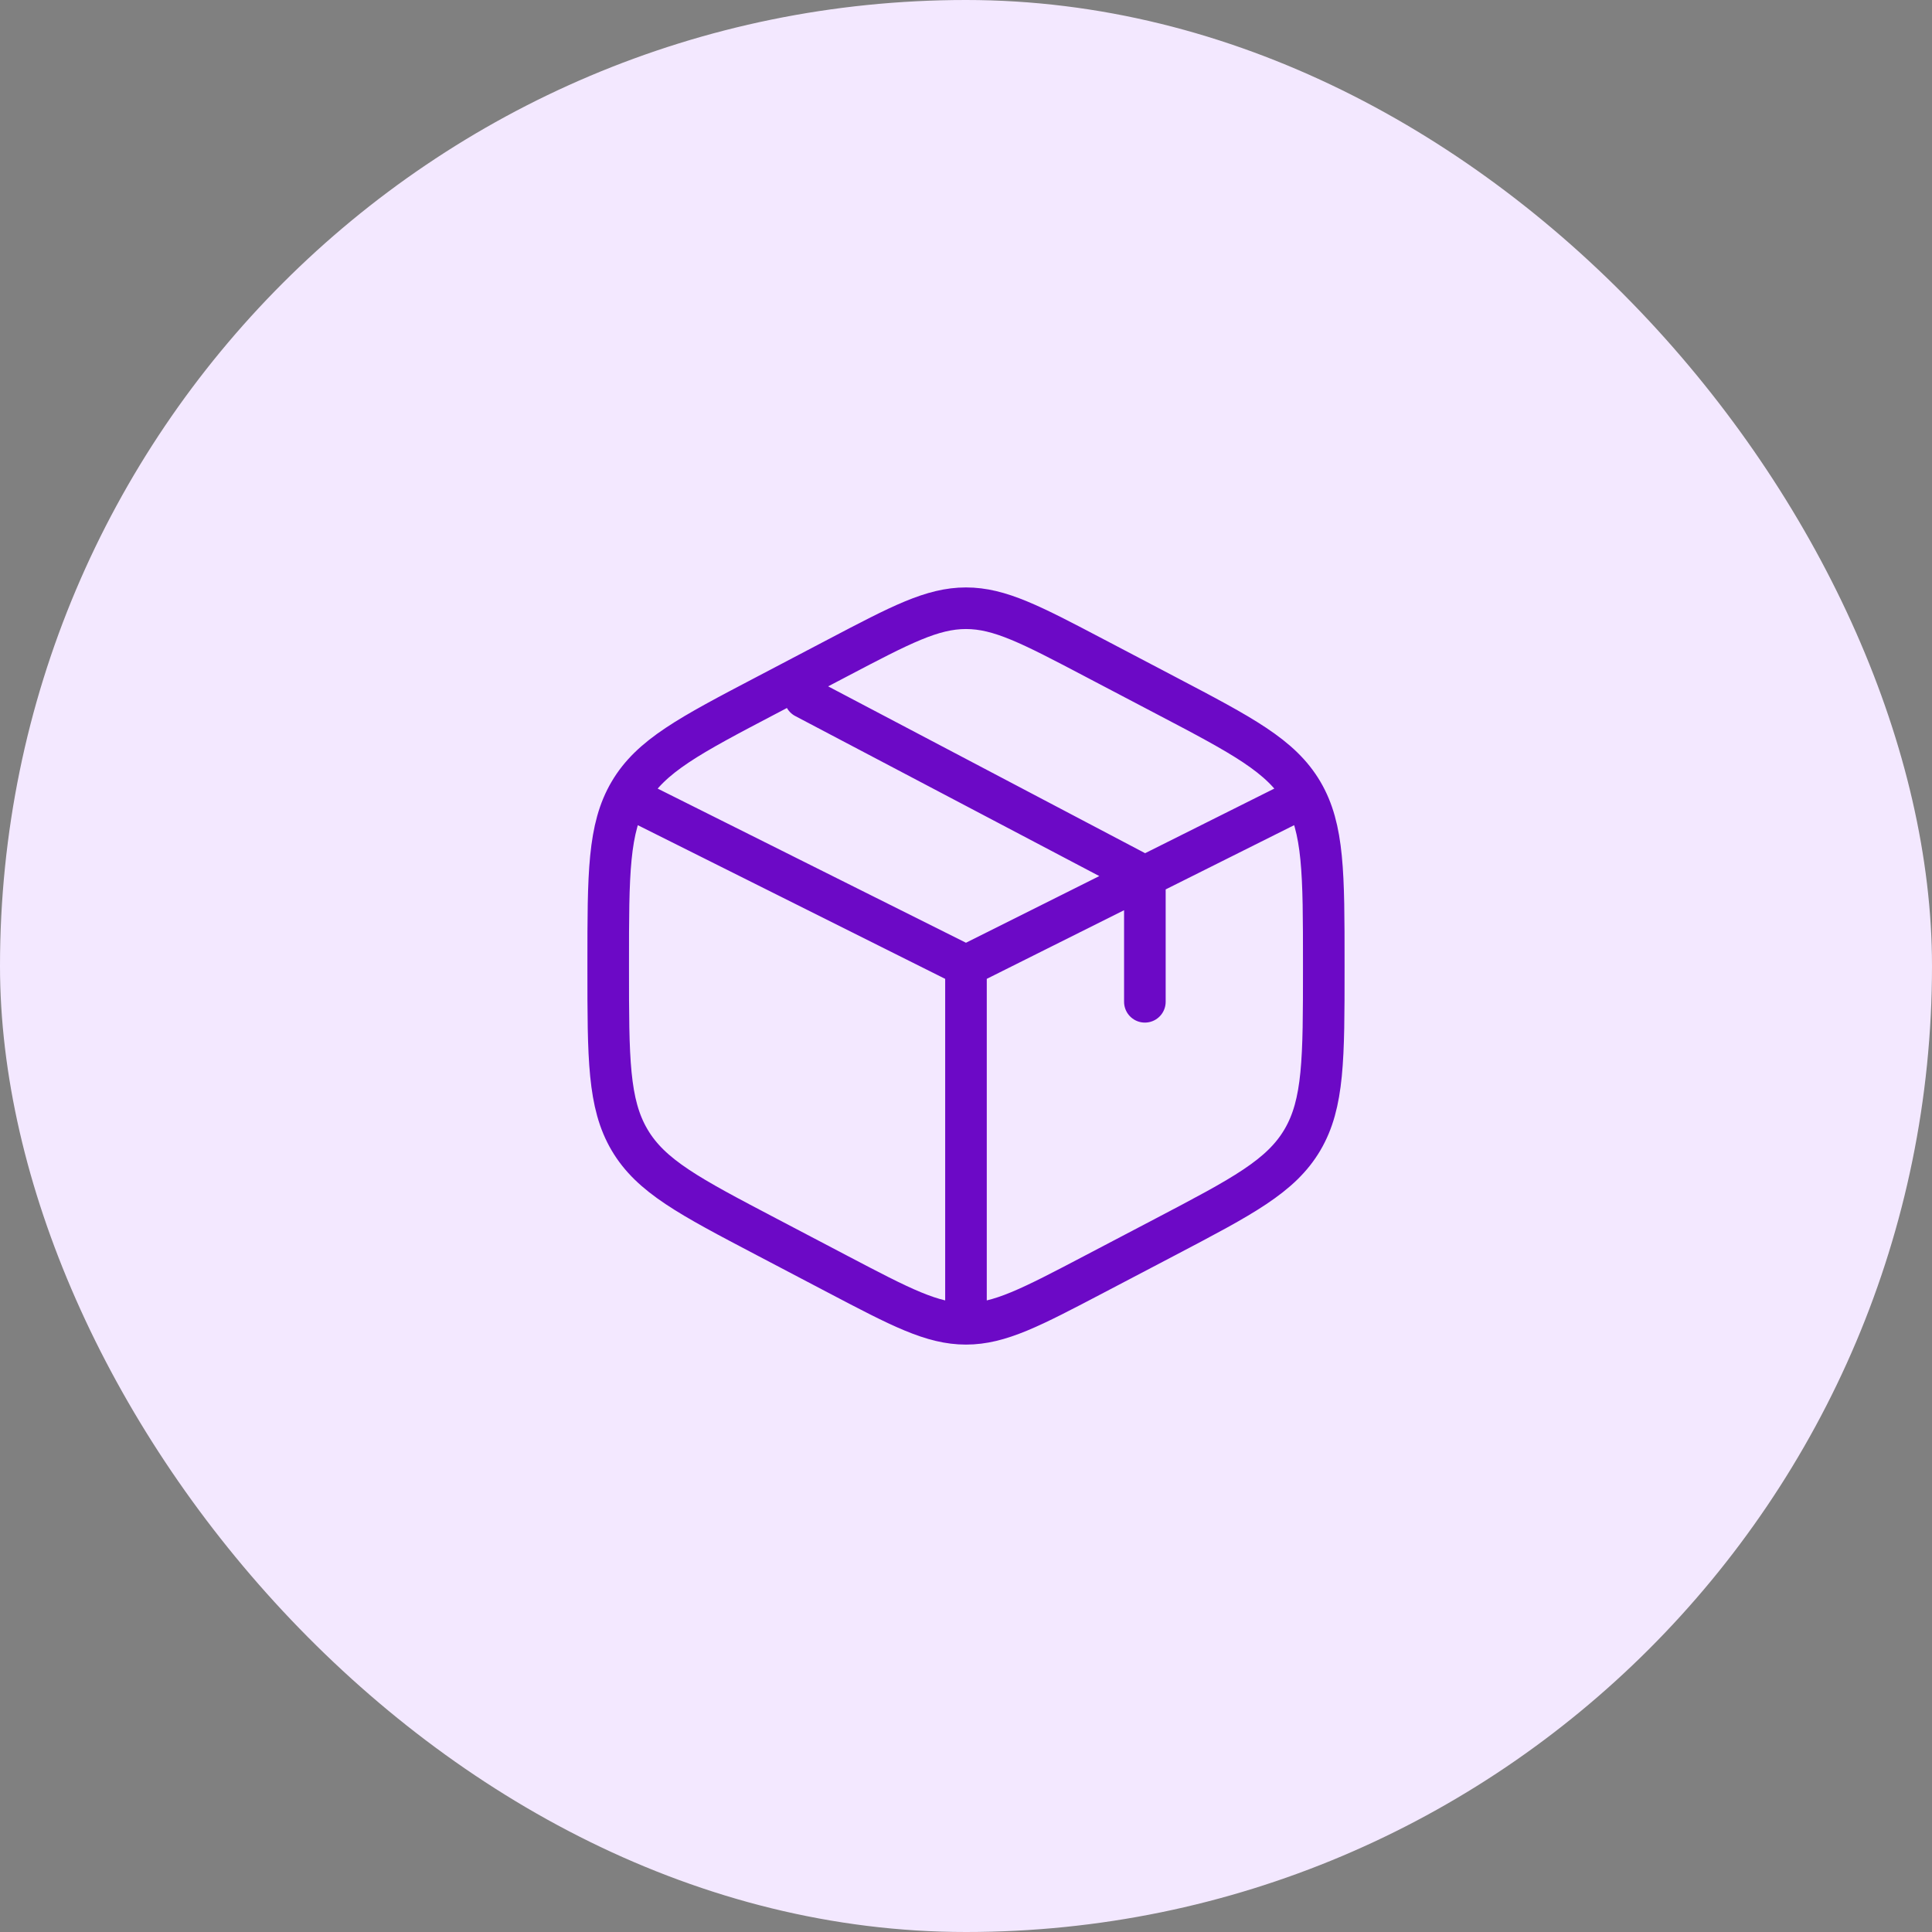
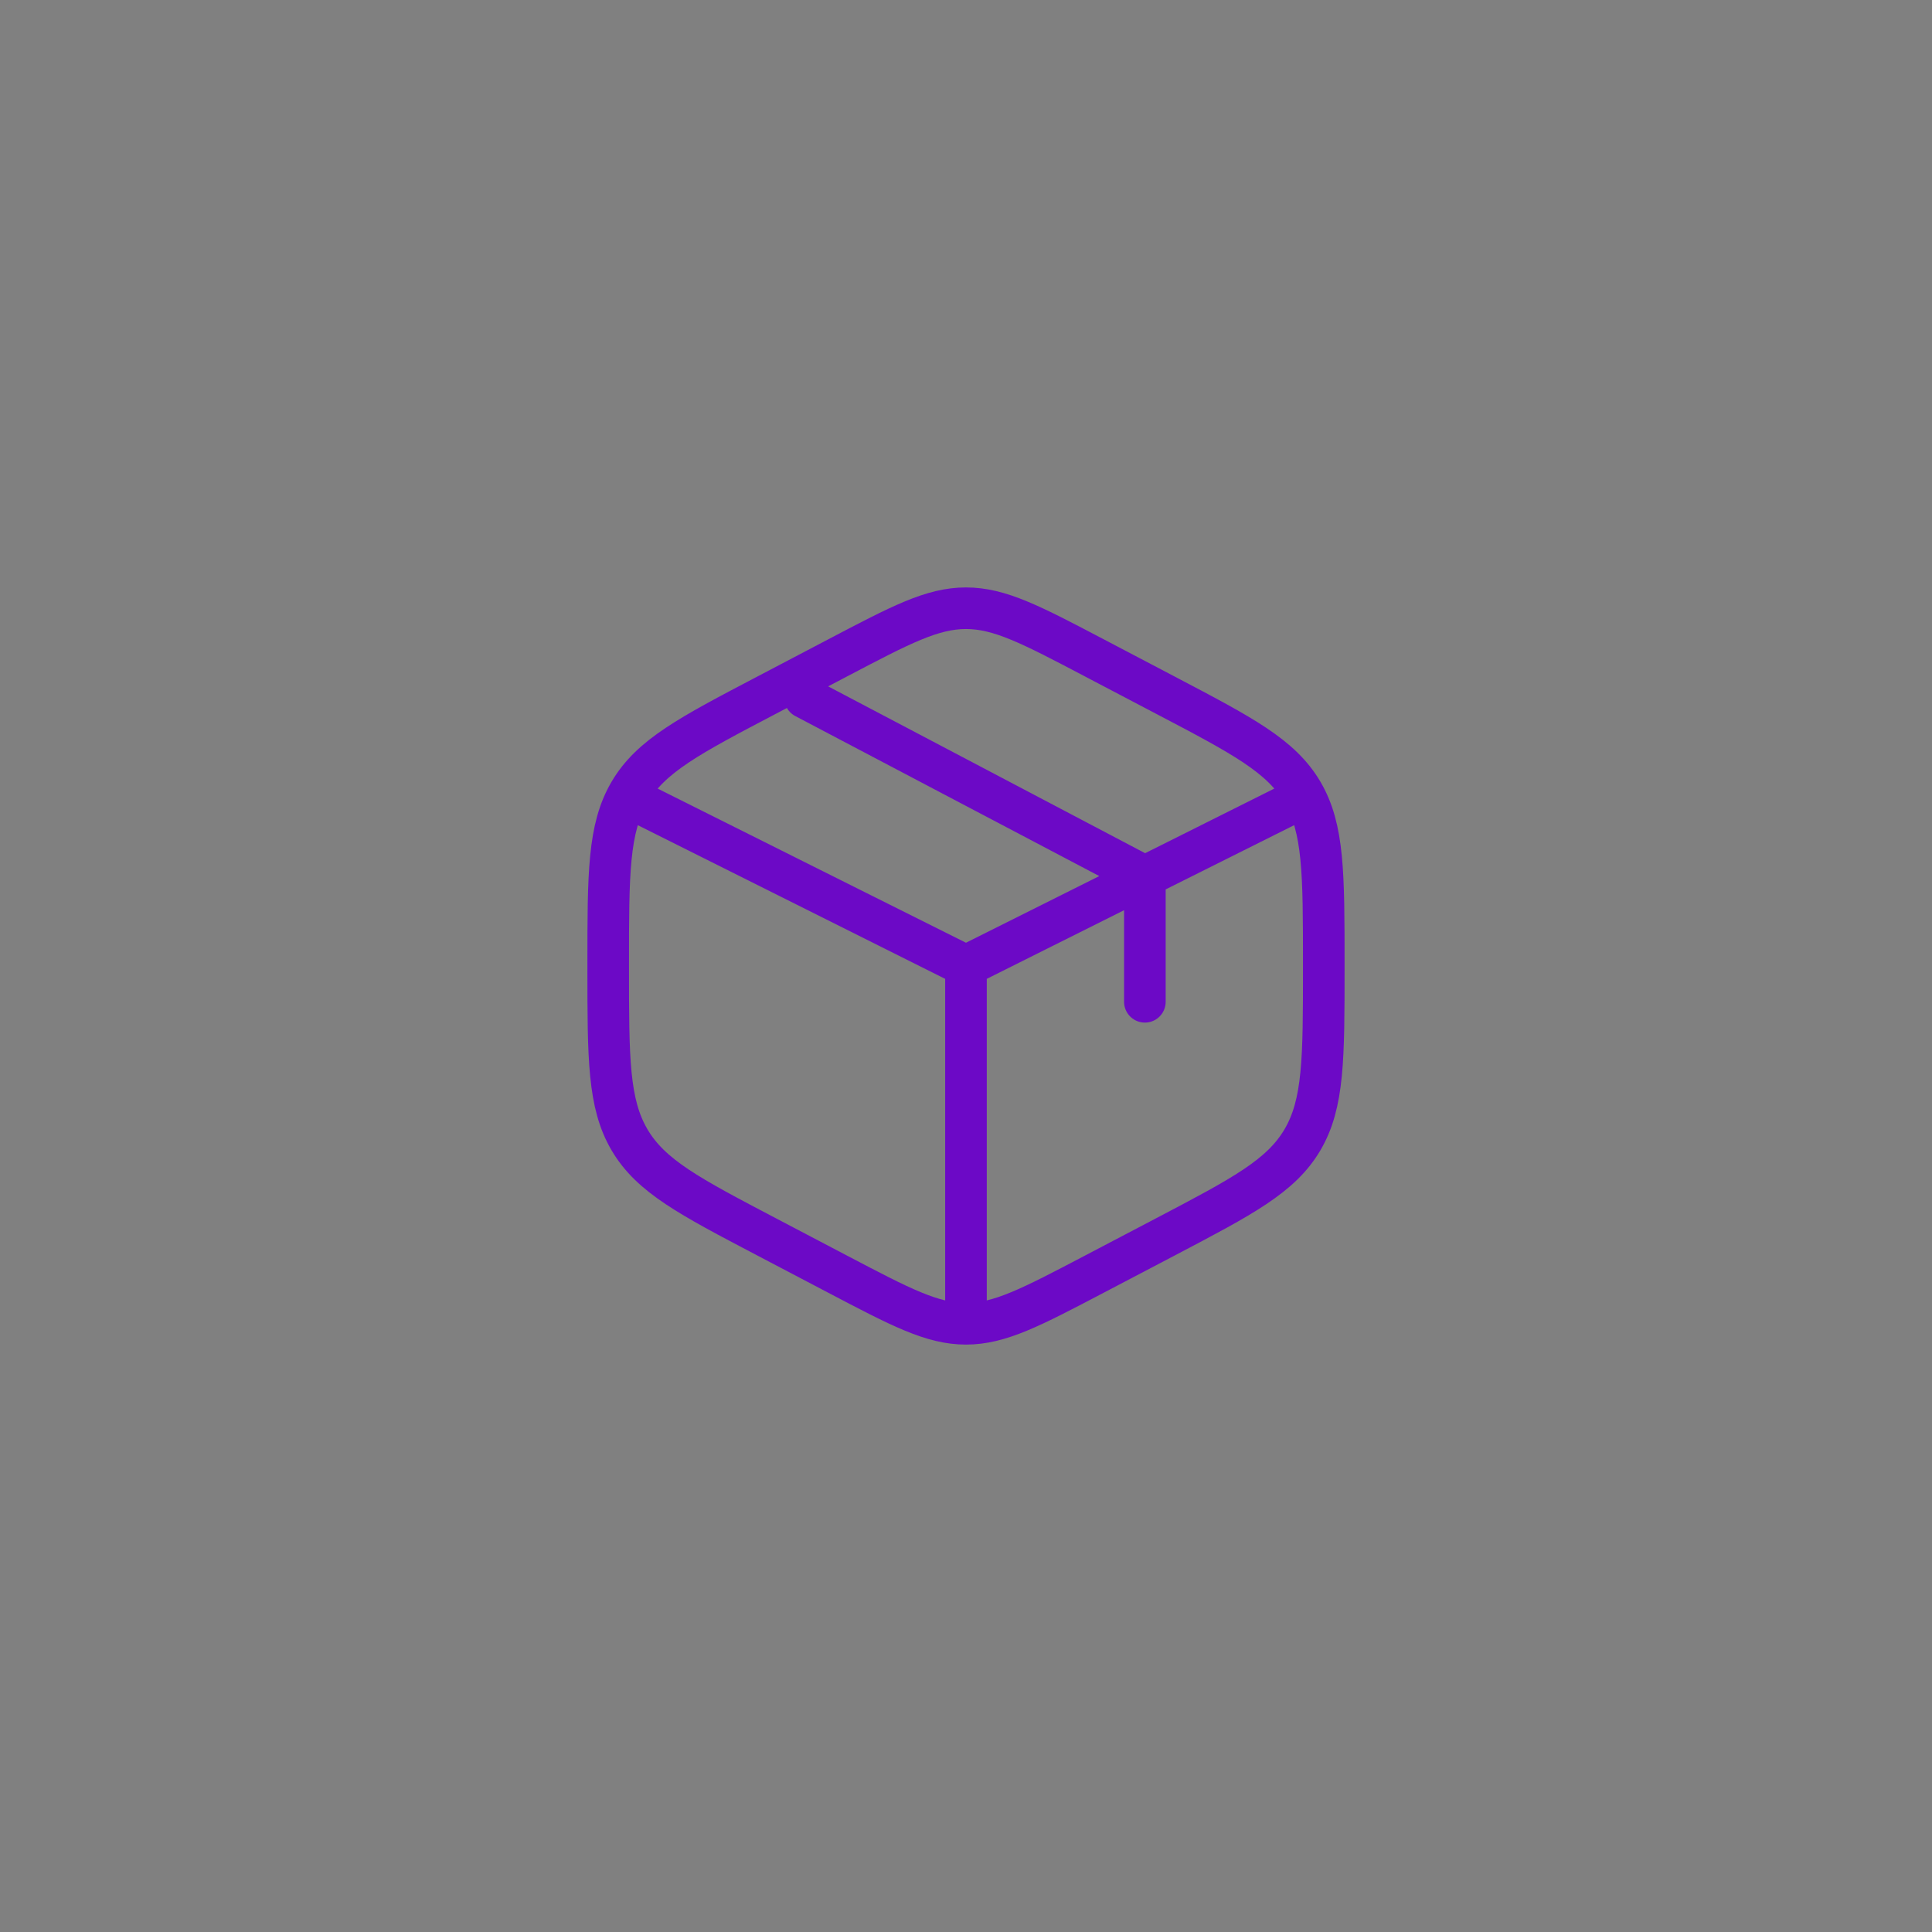
<svg xmlns="http://www.w3.org/2000/svg" fill="none" viewBox="0 0 72 72" height="72" width="72">
  <rect x="0" y="0" width="72" height="72" fill="#808080" stroke="none" />
-   <rect fill="#F3E8FF" rx="36" height="72" width="72" />
  <path stroke-linecap="round" stroke-width="1.55" stroke="#6C09C6" d="M47.999 30L42.666 32.667M42.666 32.667L41.999 33L35.999 36M42.666 32.667V37.334M42.666 32.667L29.999 26M35.999 36L23.999 30M35.999 36V48.667M40.77 24.51L43.437 25.91C46.305 27.415 47.739 28.167 48.537 29.52C49.333 30.872 49.333 32.556 49.333 35.923V36.079C49.333 39.444 49.333 41.128 48.537 42.48C47.739 43.834 46.305 44.587 43.437 46.092L40.77 47.491C38.429 48.719 37.258 49.334 35.999 49.334C34.741 49.334 33.57 48.72 31.229 47.491L28.562 46.091C25.694 44.586 24.259 43.834 23.462 42.48C22.666 41.128 22.666 39.444 22.666 36.08V35.924C22.666 32.558 22.666 30.874 23.462 29.522C24.259 28.168 25.694 27.415 28.562 25.911L31.229 24.511C33.57 23.282 34.741 22.667 35.999 22.667C37.258 22.667 38.429 23.28 40.77 24.51Z" />
</svg>